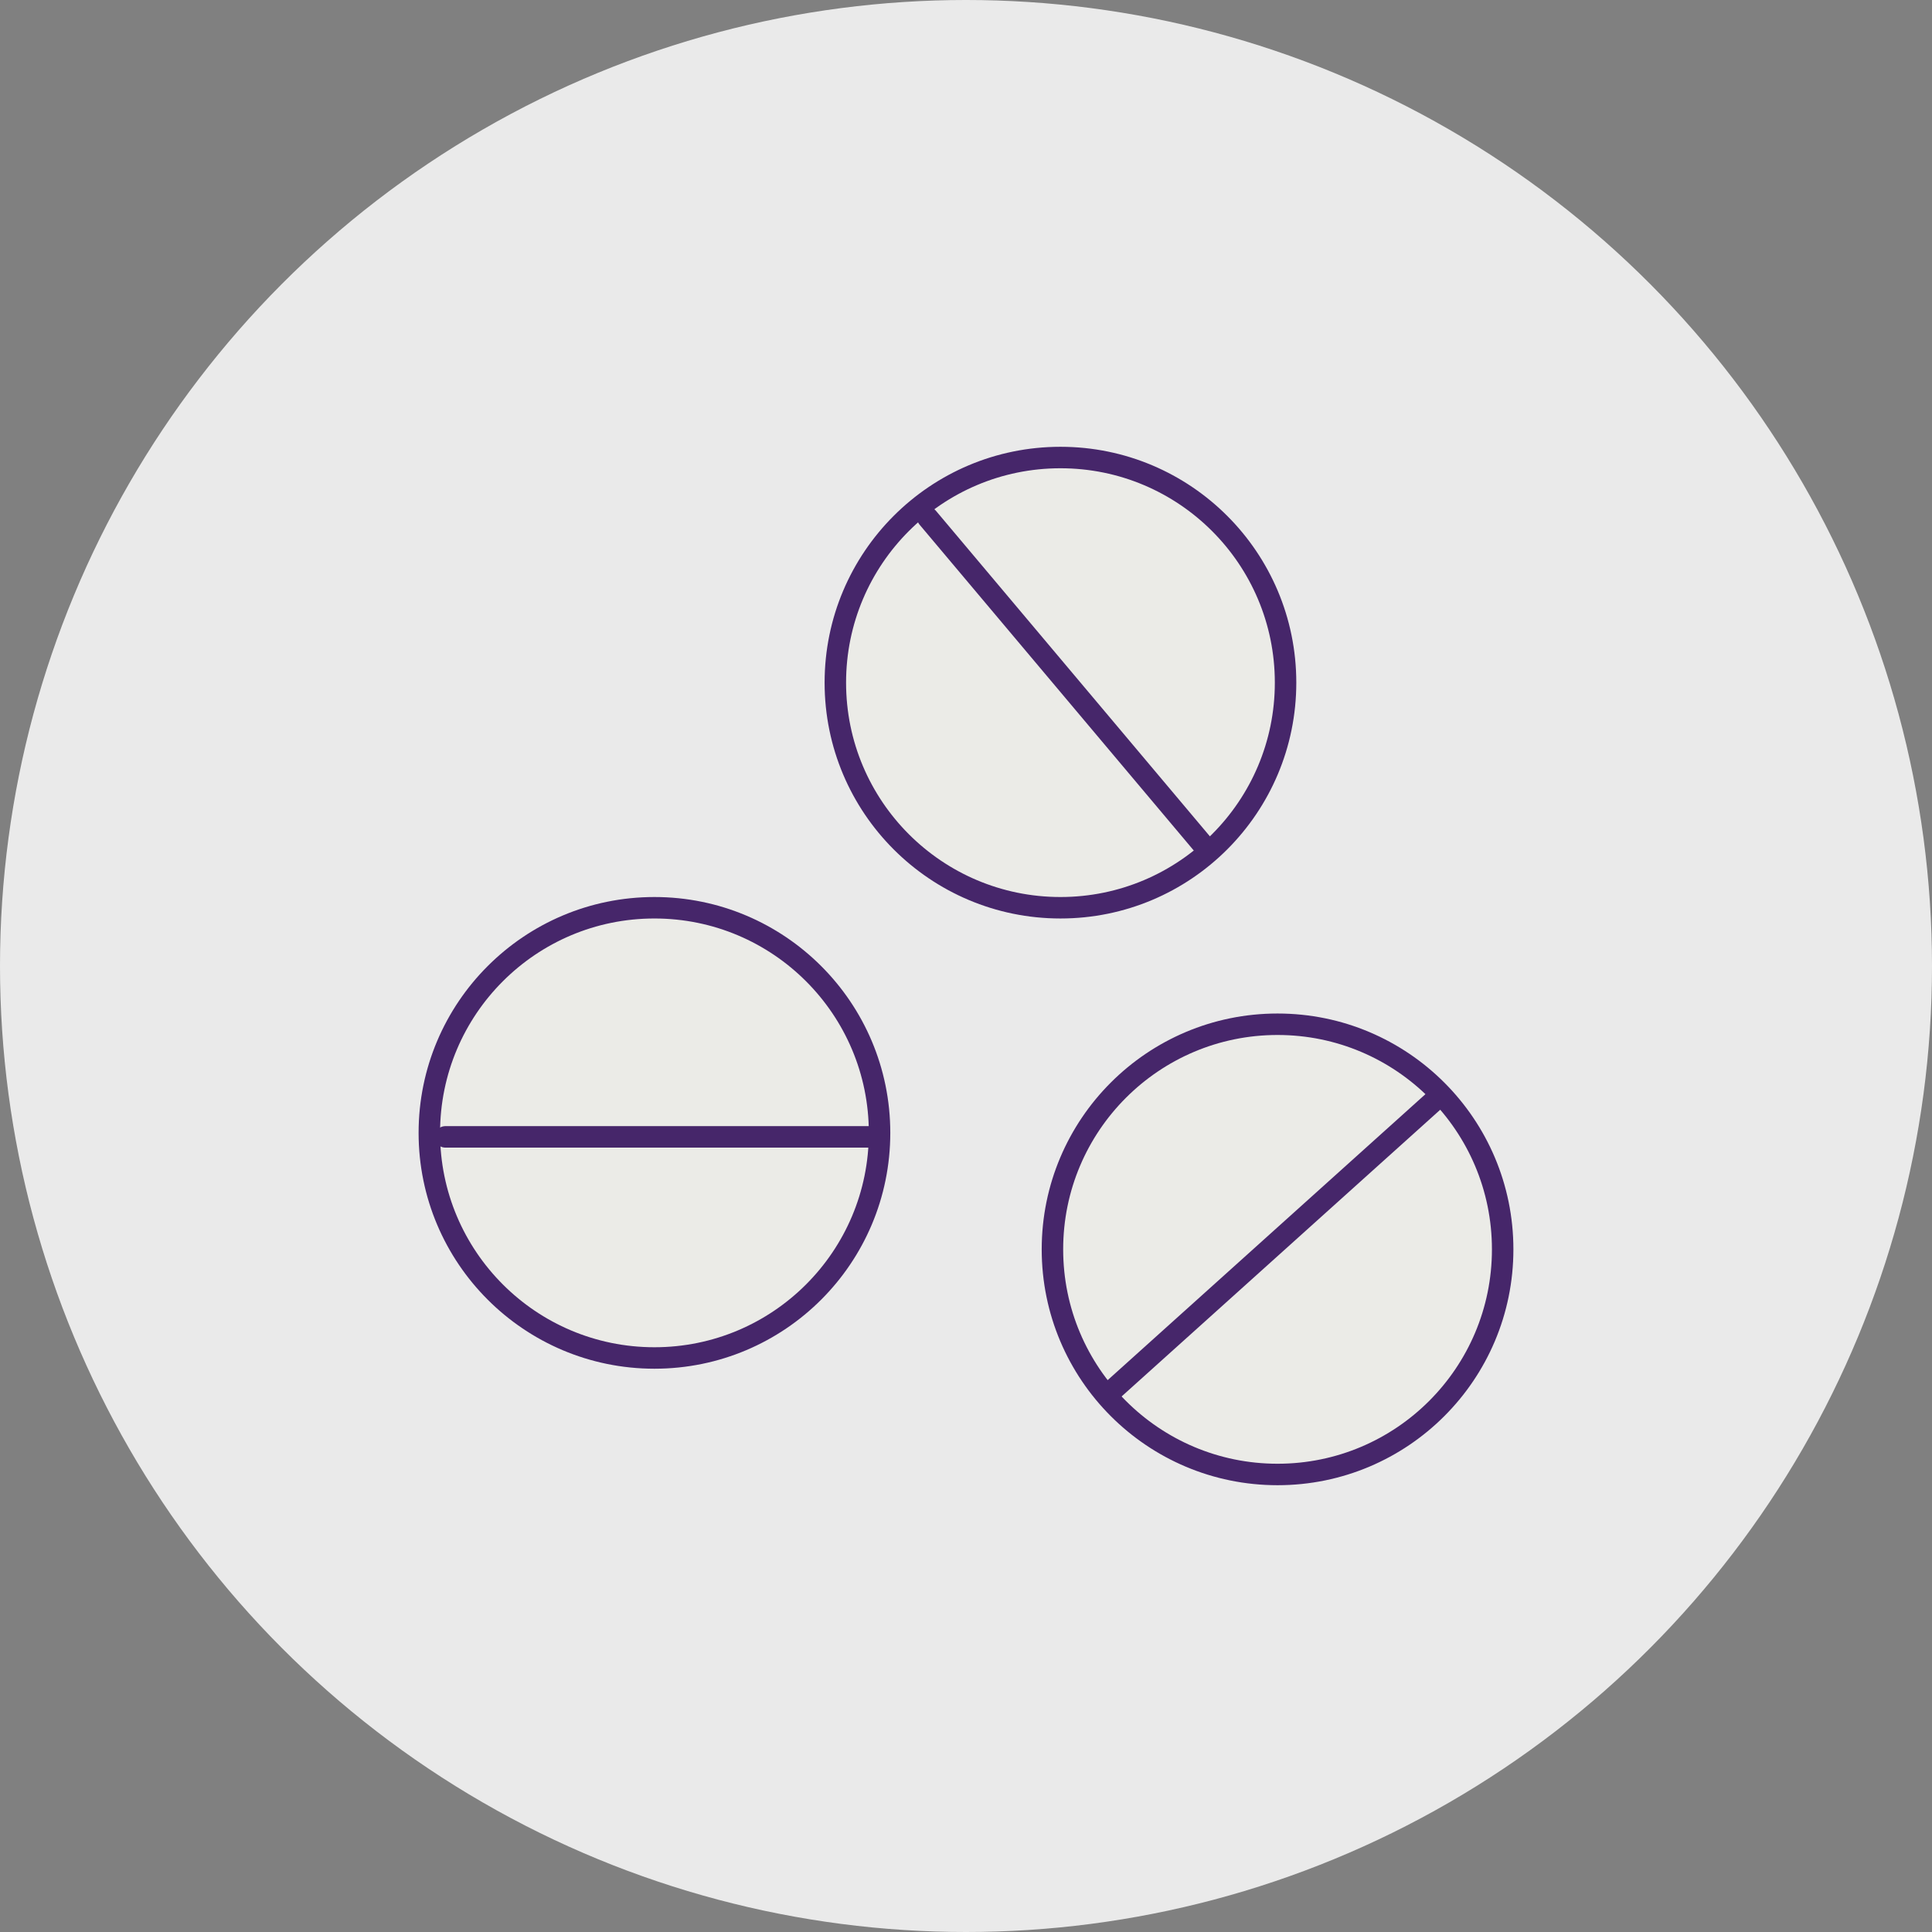
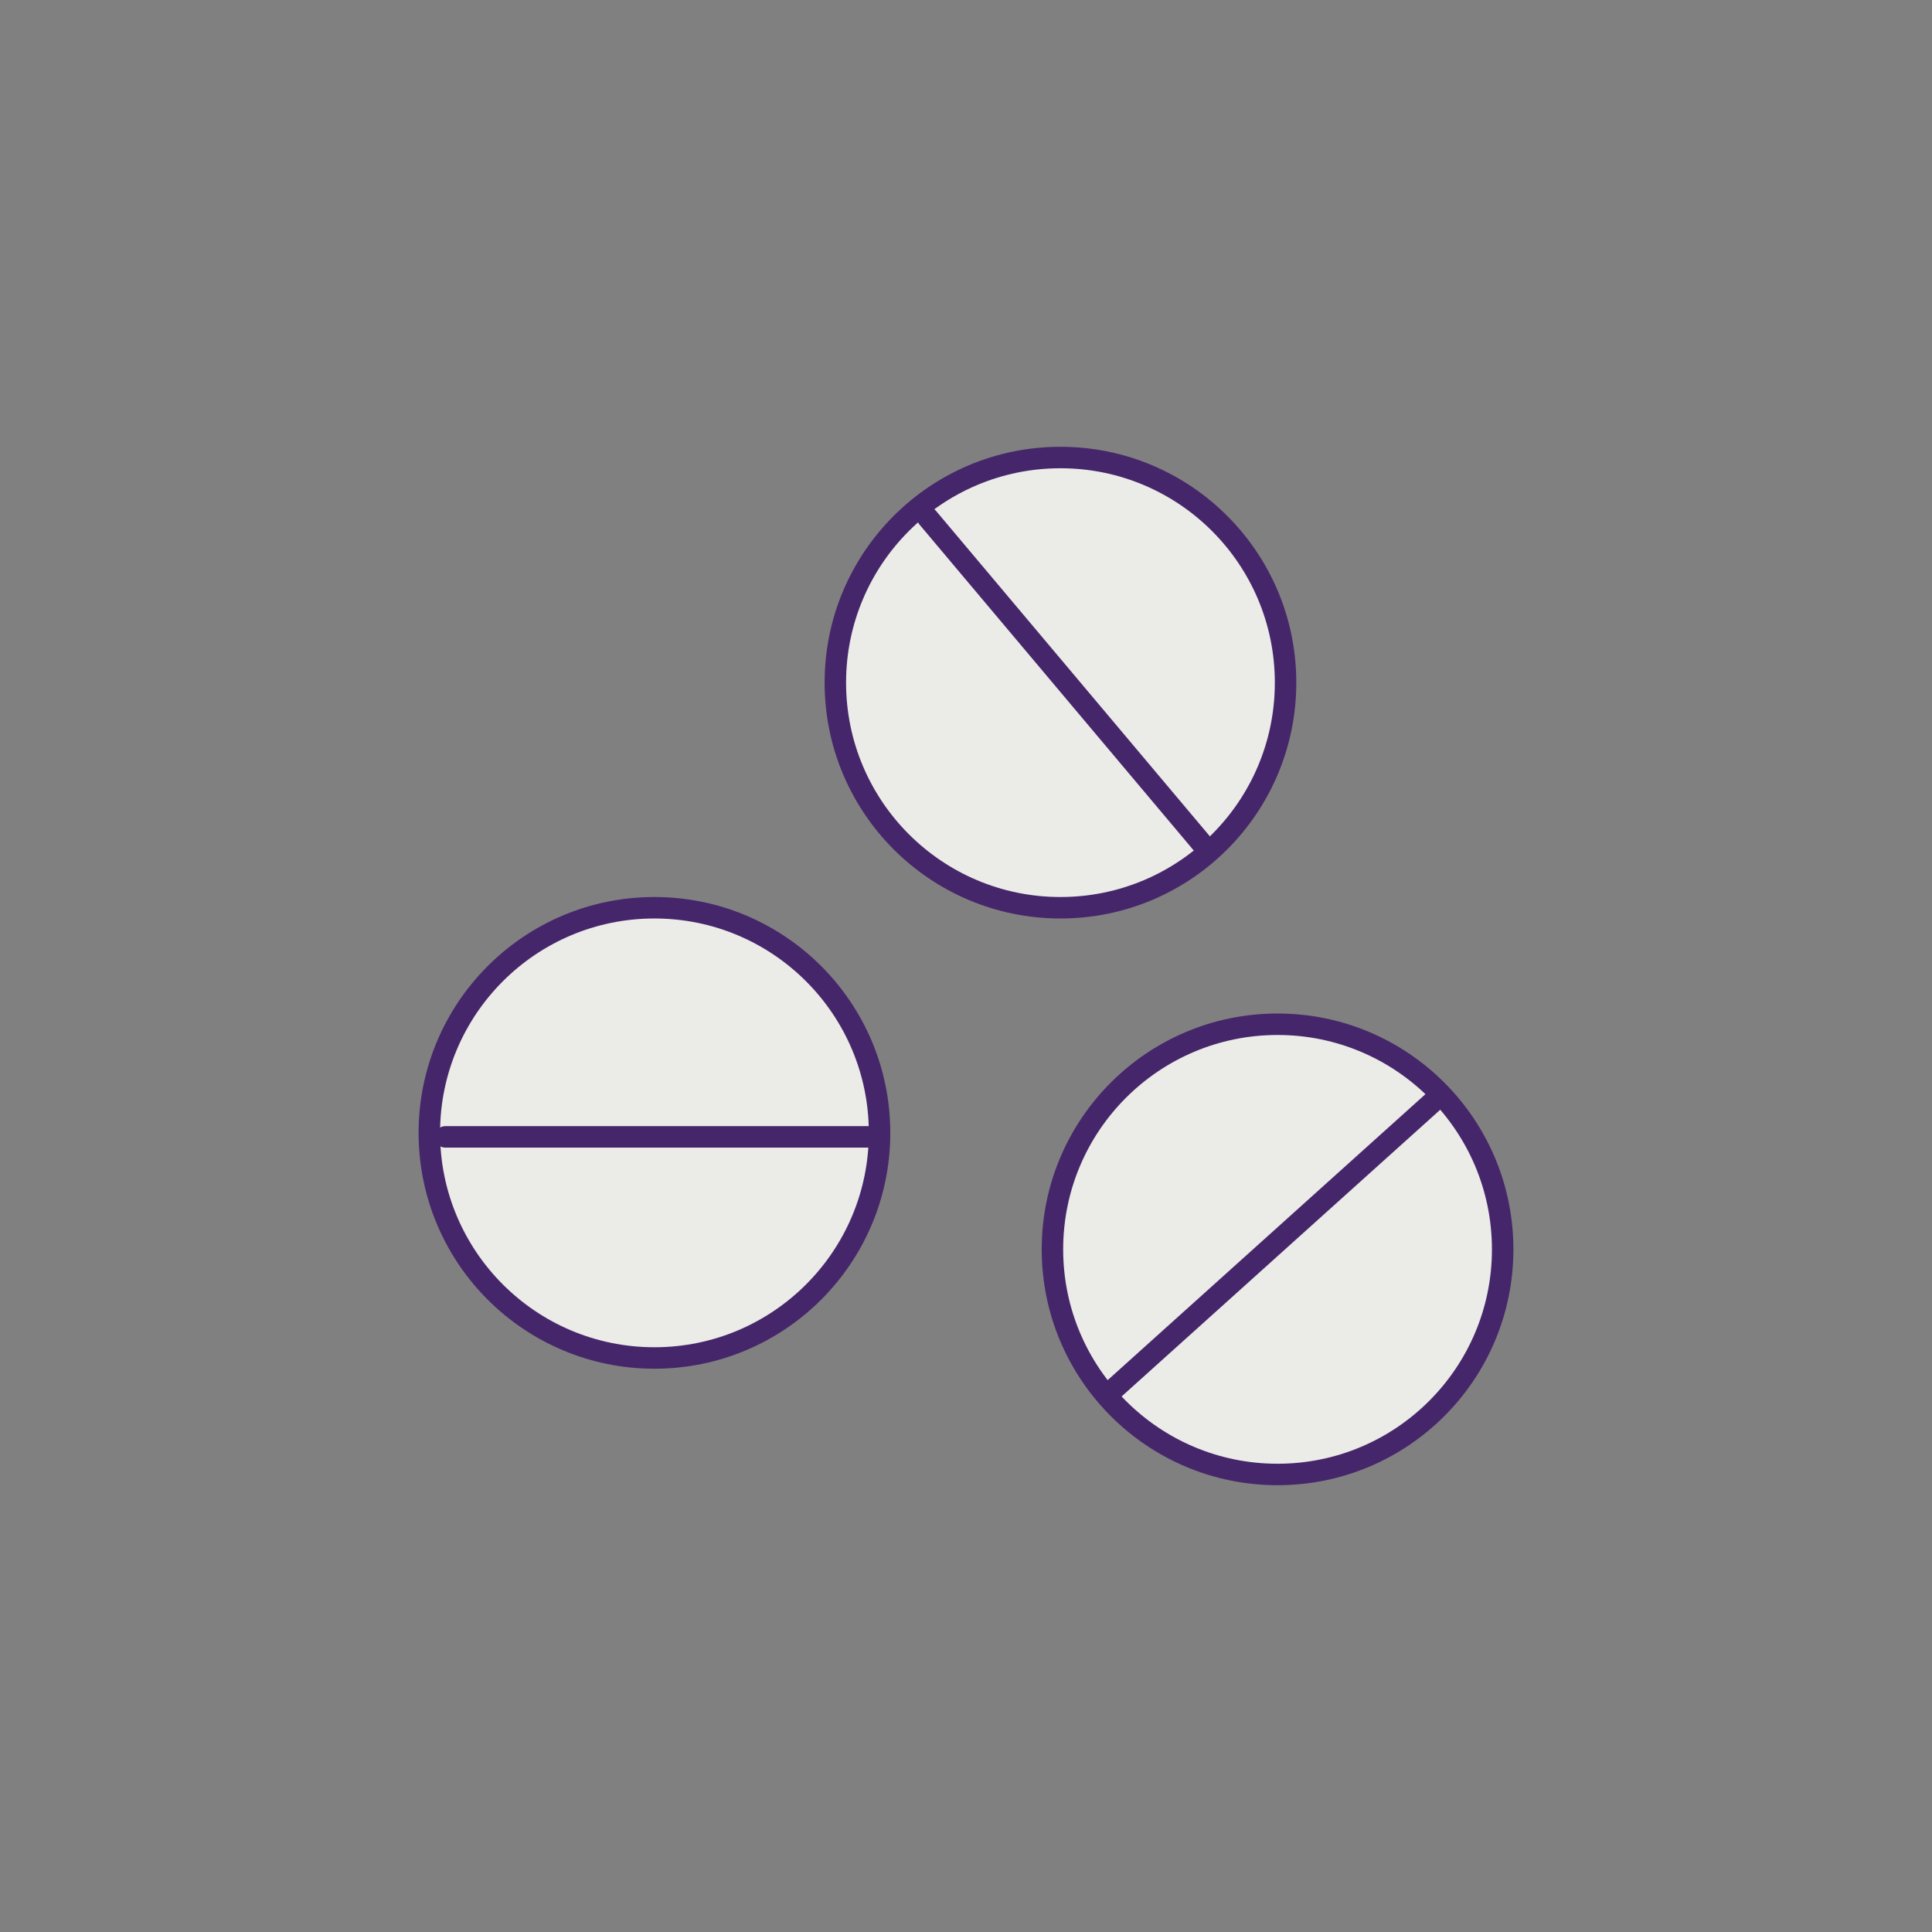
<svg xmlns="http://www.w3.org/2000/svg" viewBox="0 0 135 135">
  <rect x="0" y="0" width="135" height="135" fill="#808080" stroke="none" />
  <defs>
    <style>
      .cls-1, .cls-2 {
        fill: none;
      }

      .cls-2, .cls-3 {
        stroke: #46266a;
        stroke-linecap: round;
        stroke-linejoin: round;
      }

      .cls-2, .cls-3, .cls-4 {
        stroke-width: 1.5px;
      }

      .cls-3 {
        fill: #ebebe7;
      }

      .cls-5 {
        fill: #eaeaea;
      }

      .cls-4 {
        fill: #a1a1a4;
        stroke: #46166b;
        stroke-miterlimit: 10;
      }

      .cls-6 {
        clip-path: url(#clippath);
      }
    </style>
    <clipPath id="clippath">
      <circle class="cls-1" cx="67.5" cy="-132.5" r="67.5" />
    </clipPath>
  </defs>
  <g id="Circles">
-     <circle class="cls-5" cx="67.5" cy="67.5" r="67.5" />
-   </g>
+     </g>
  <g id="Icons">
    <g class="cls-6">
      <g id="Artwork_46" data-name="Artwork 46">
        <path class="cls-4" d="M50.8,2.91h14.17c0-1.02.01-2.03.12-2.9.31-2.37.84-7.5,1.89-19.56,1.05-12.06-1.22-20.1-1.22-20.1,0,0,1.56.34,2.22.36.65-.02,2.22-.36,2.22-.36,0,0-2.27,8.04-1.22,20.1,1.05,12.06,1.58,17.19,1.89,19.56.11.87.13,1.88.12,2.9h14.15c1.89-12.42,5.53-36.37,5.98-39.47,2.05-14.14-3.35-24.78-4.57-26.35,0,0-10.52,1.5-18.55,1.5s-18.5-1.61-18.5-1.61c-1.22,1.57-6.44,10.74-4.63,26.46.36,3.11,4.04,27.05,5.96,39.47Z" />
      </g>
    </g>
    <g>
      <g>
        <circle class="cls-3" cx="45.73" cy="79.16" r="15.73" />
        <line class="cls-2" x1="31.12" y1="79.44" x2="61.18" y2="79.44" />
      </g>
      <g>
        <circle class="cls-3" cx="74.1" cy="47.7" r="15.73" />
        <line class="cls-2" x1="64.83" y1="36.18" x2="84.21" y2="59.21" />
      </g>
      <g>
        <circle class="cls-3" cx="89.27" cy="87.3" r="15.73" />
        <line class="cls-2" x1="77.75" y1="97.13" x2="100.22" y2="76.91" />
      </g>
    </g>
  </g>
</svg>